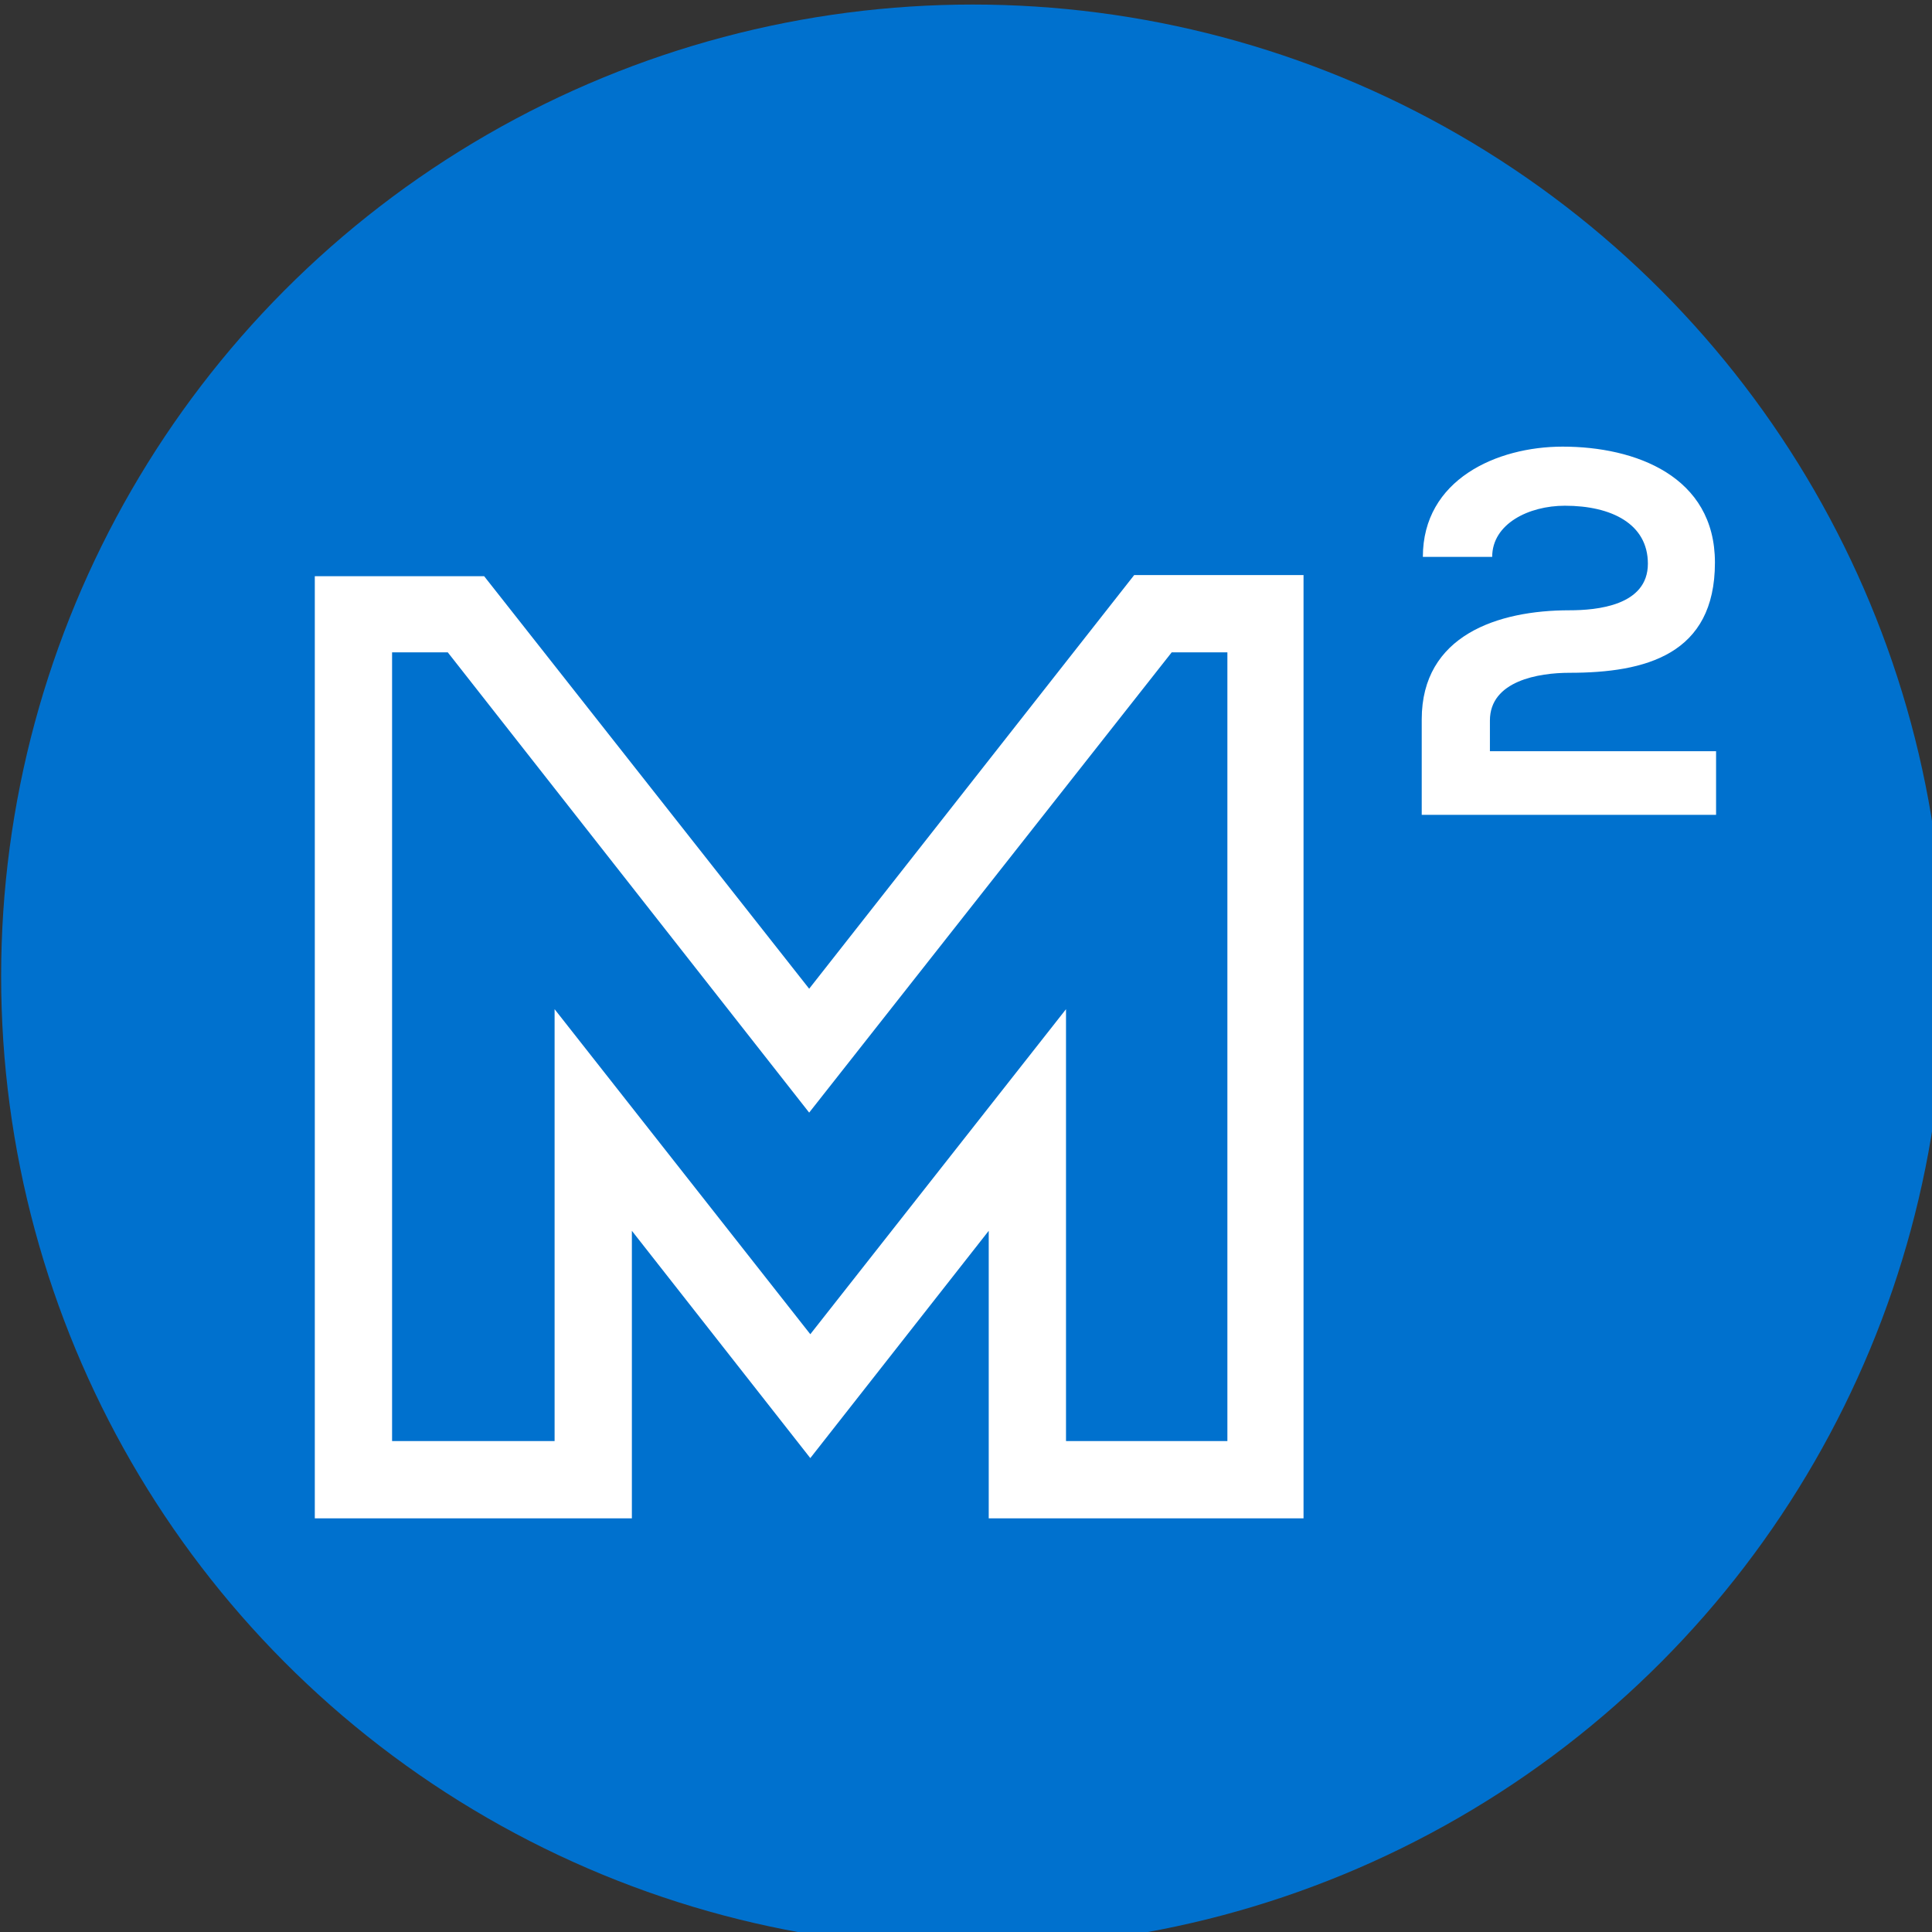
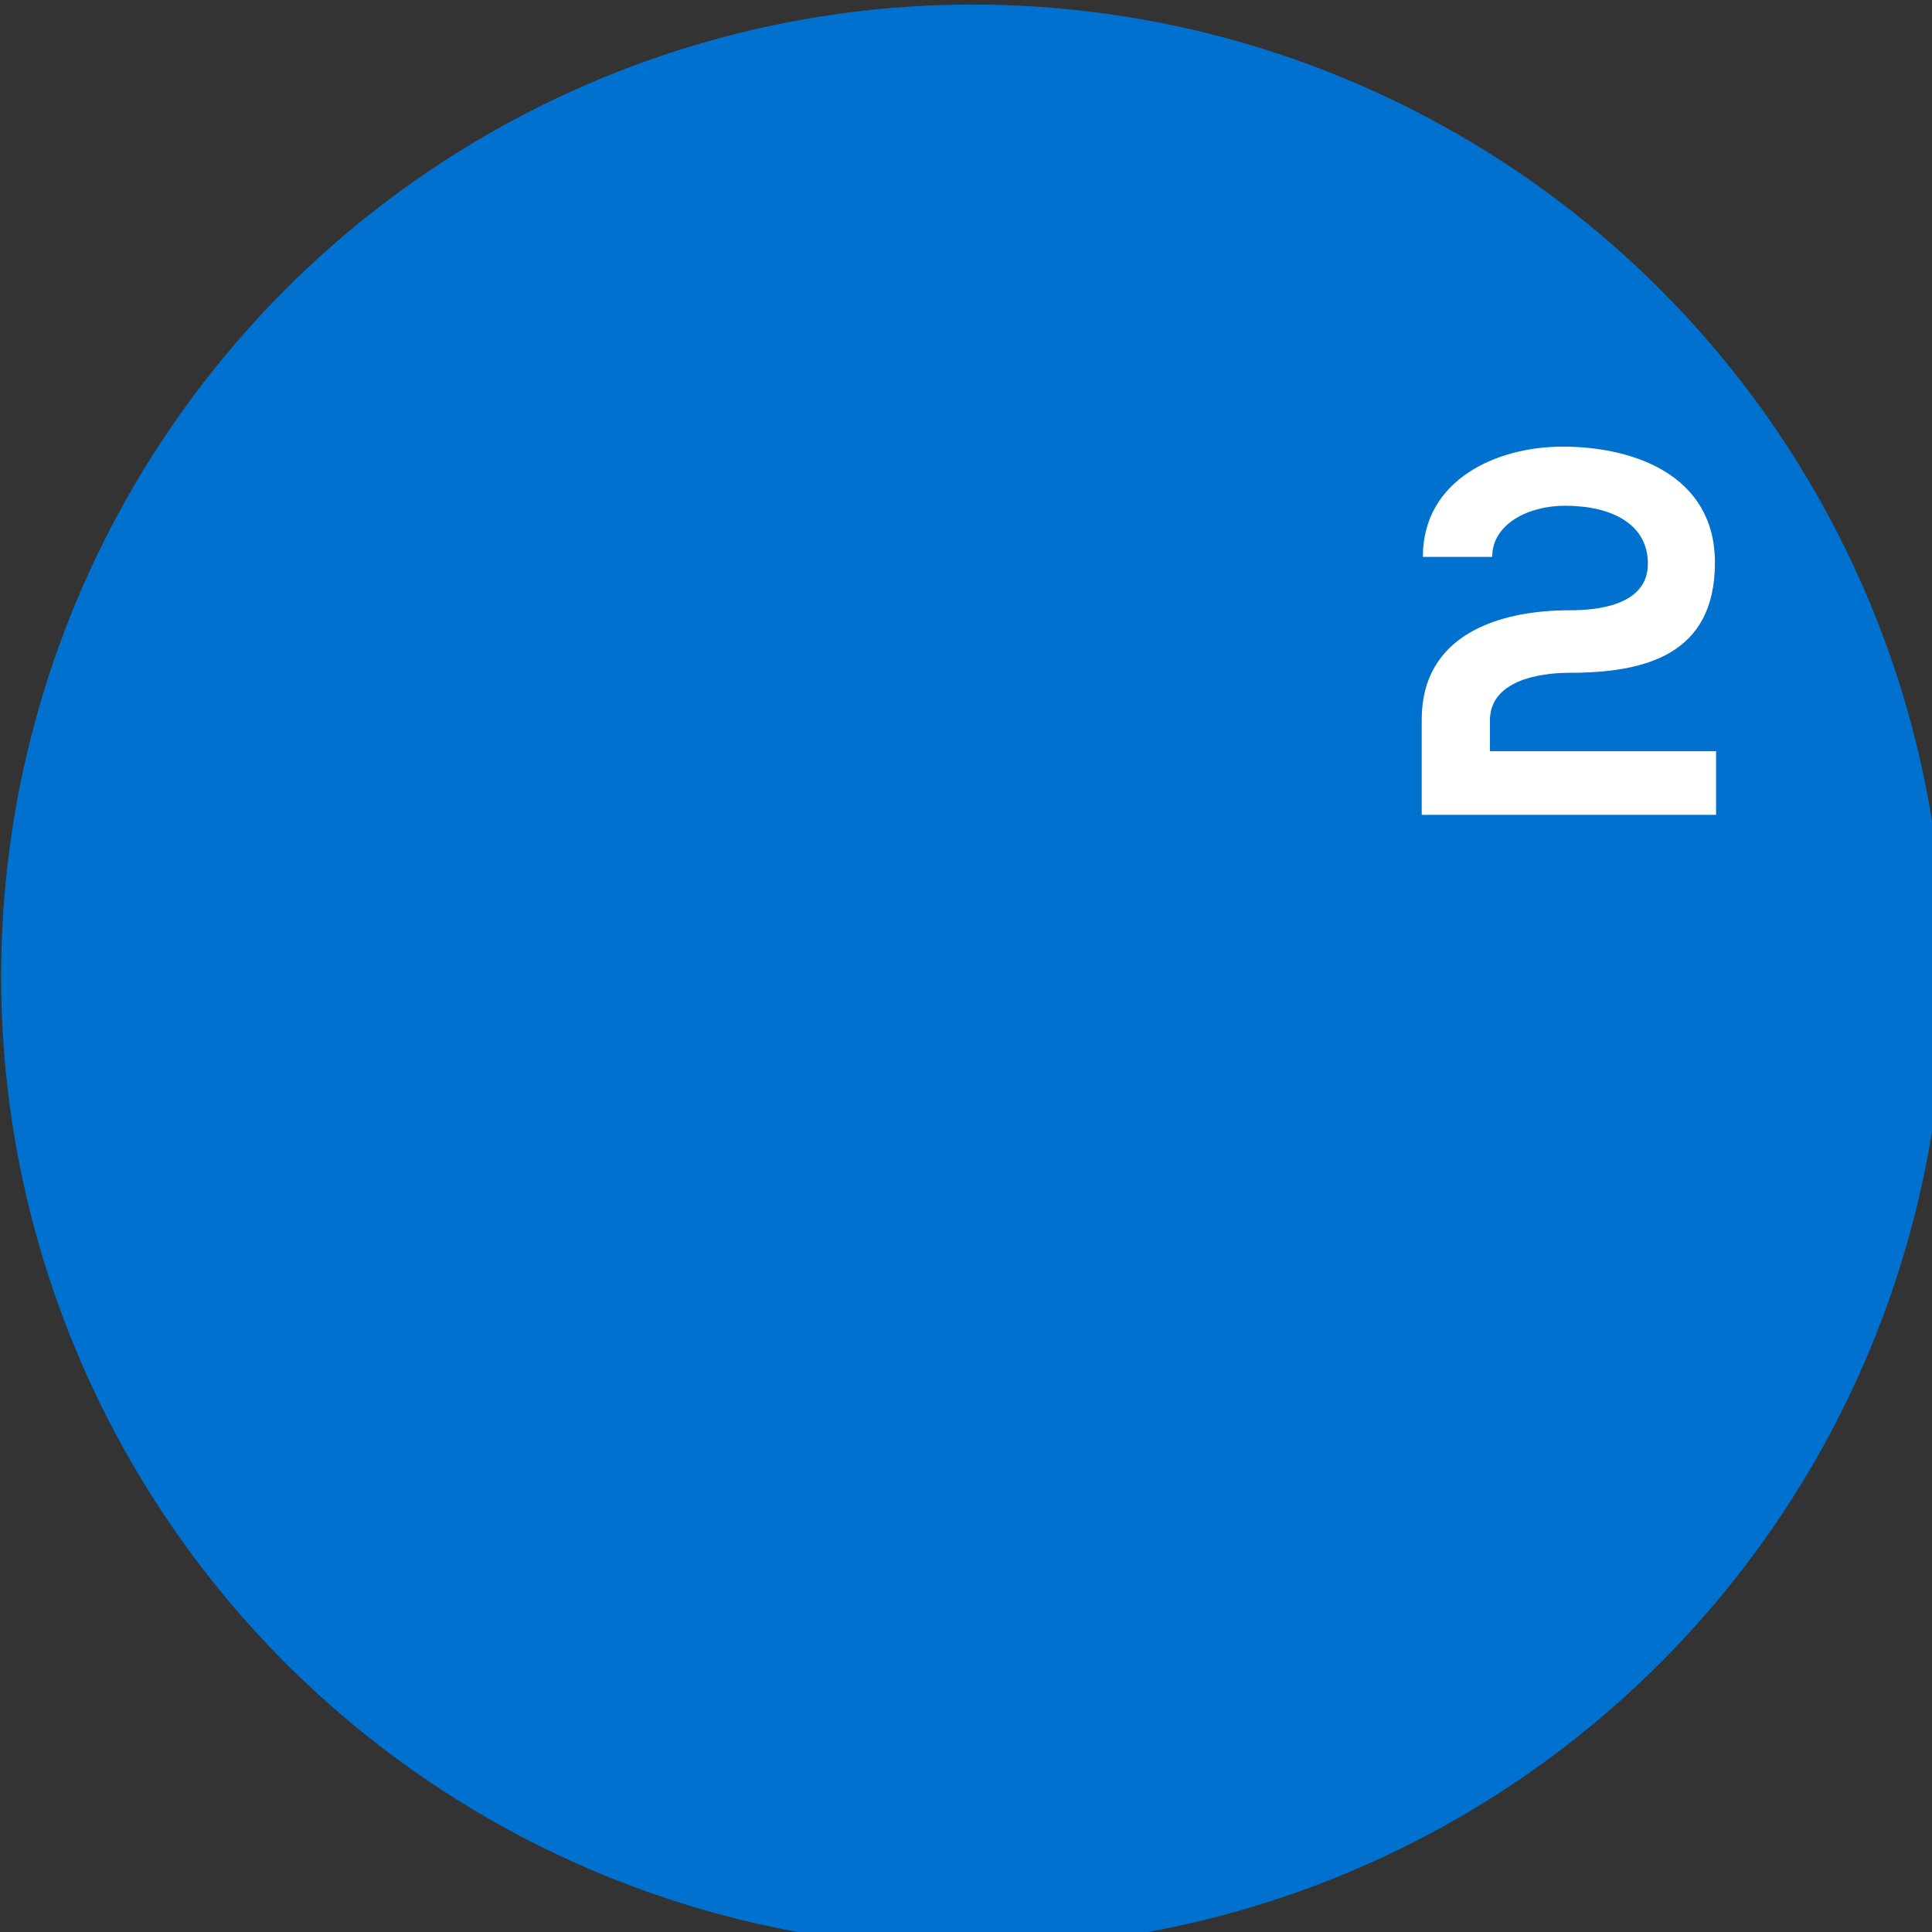
<svg xmlns="http://www.w3.org/2000/svg" version="1.1" id="Capa_1" x="0px" y="0px" viewBox="0 0 170 170" style="enable-background:new 0 0 170 170;" xml:space="preserve">
  <rect x="0" y="0" width="170" height="170" fill="#333333" stroke="none" />
  <style type="text/css">
	.st0{fill:#0071CE;}
	.st1{fill:#FFFFFF;}
</style>
  <g>
    <circle class="st0" cx="85.6" cy="85.9" r="85.5" />
    <g>
      <g>
        <g>
-           <path class="st1" d="M114.8,133.6H87v-25.3l-15.7,20l-15.7-20v25.3H27.7V50.7h14.9L71.2,87l28.6-36.4h14.9V133.6z M93.7,126.8      H108V57.4h-4.9L71.2,97.9L39.4,57.4h-4.9v69.4h14.3v-38l22.5,28.6l22.5-28.6V126.8z" />
-         </g>
+           </g>
      </g>
      <g>
        <g>
          <path class="st1" d="M125.2,49c0-6.8,6.5-9.7,12.3-9.7c6.4,0,13.4,2.6,13.4,10.2c0,8.1-6.1,9.7-12.8,9.7c-2.7,0-7,0.7-7,4.2v2.7      H151v5.6h-25.9c0-2.8,0-5.6,0-8.4c0-7.4,6.7-9.6,13-9.6c2.4,0,6.9-0.4,6.9-4.1c0-3.5-3.2-5.1-7.3-5.1c-3.2,0-6.4,1.6-6.4,4.5      H125.2z" />
        </g>
      </g>
    </g>
  </g>
</svg>